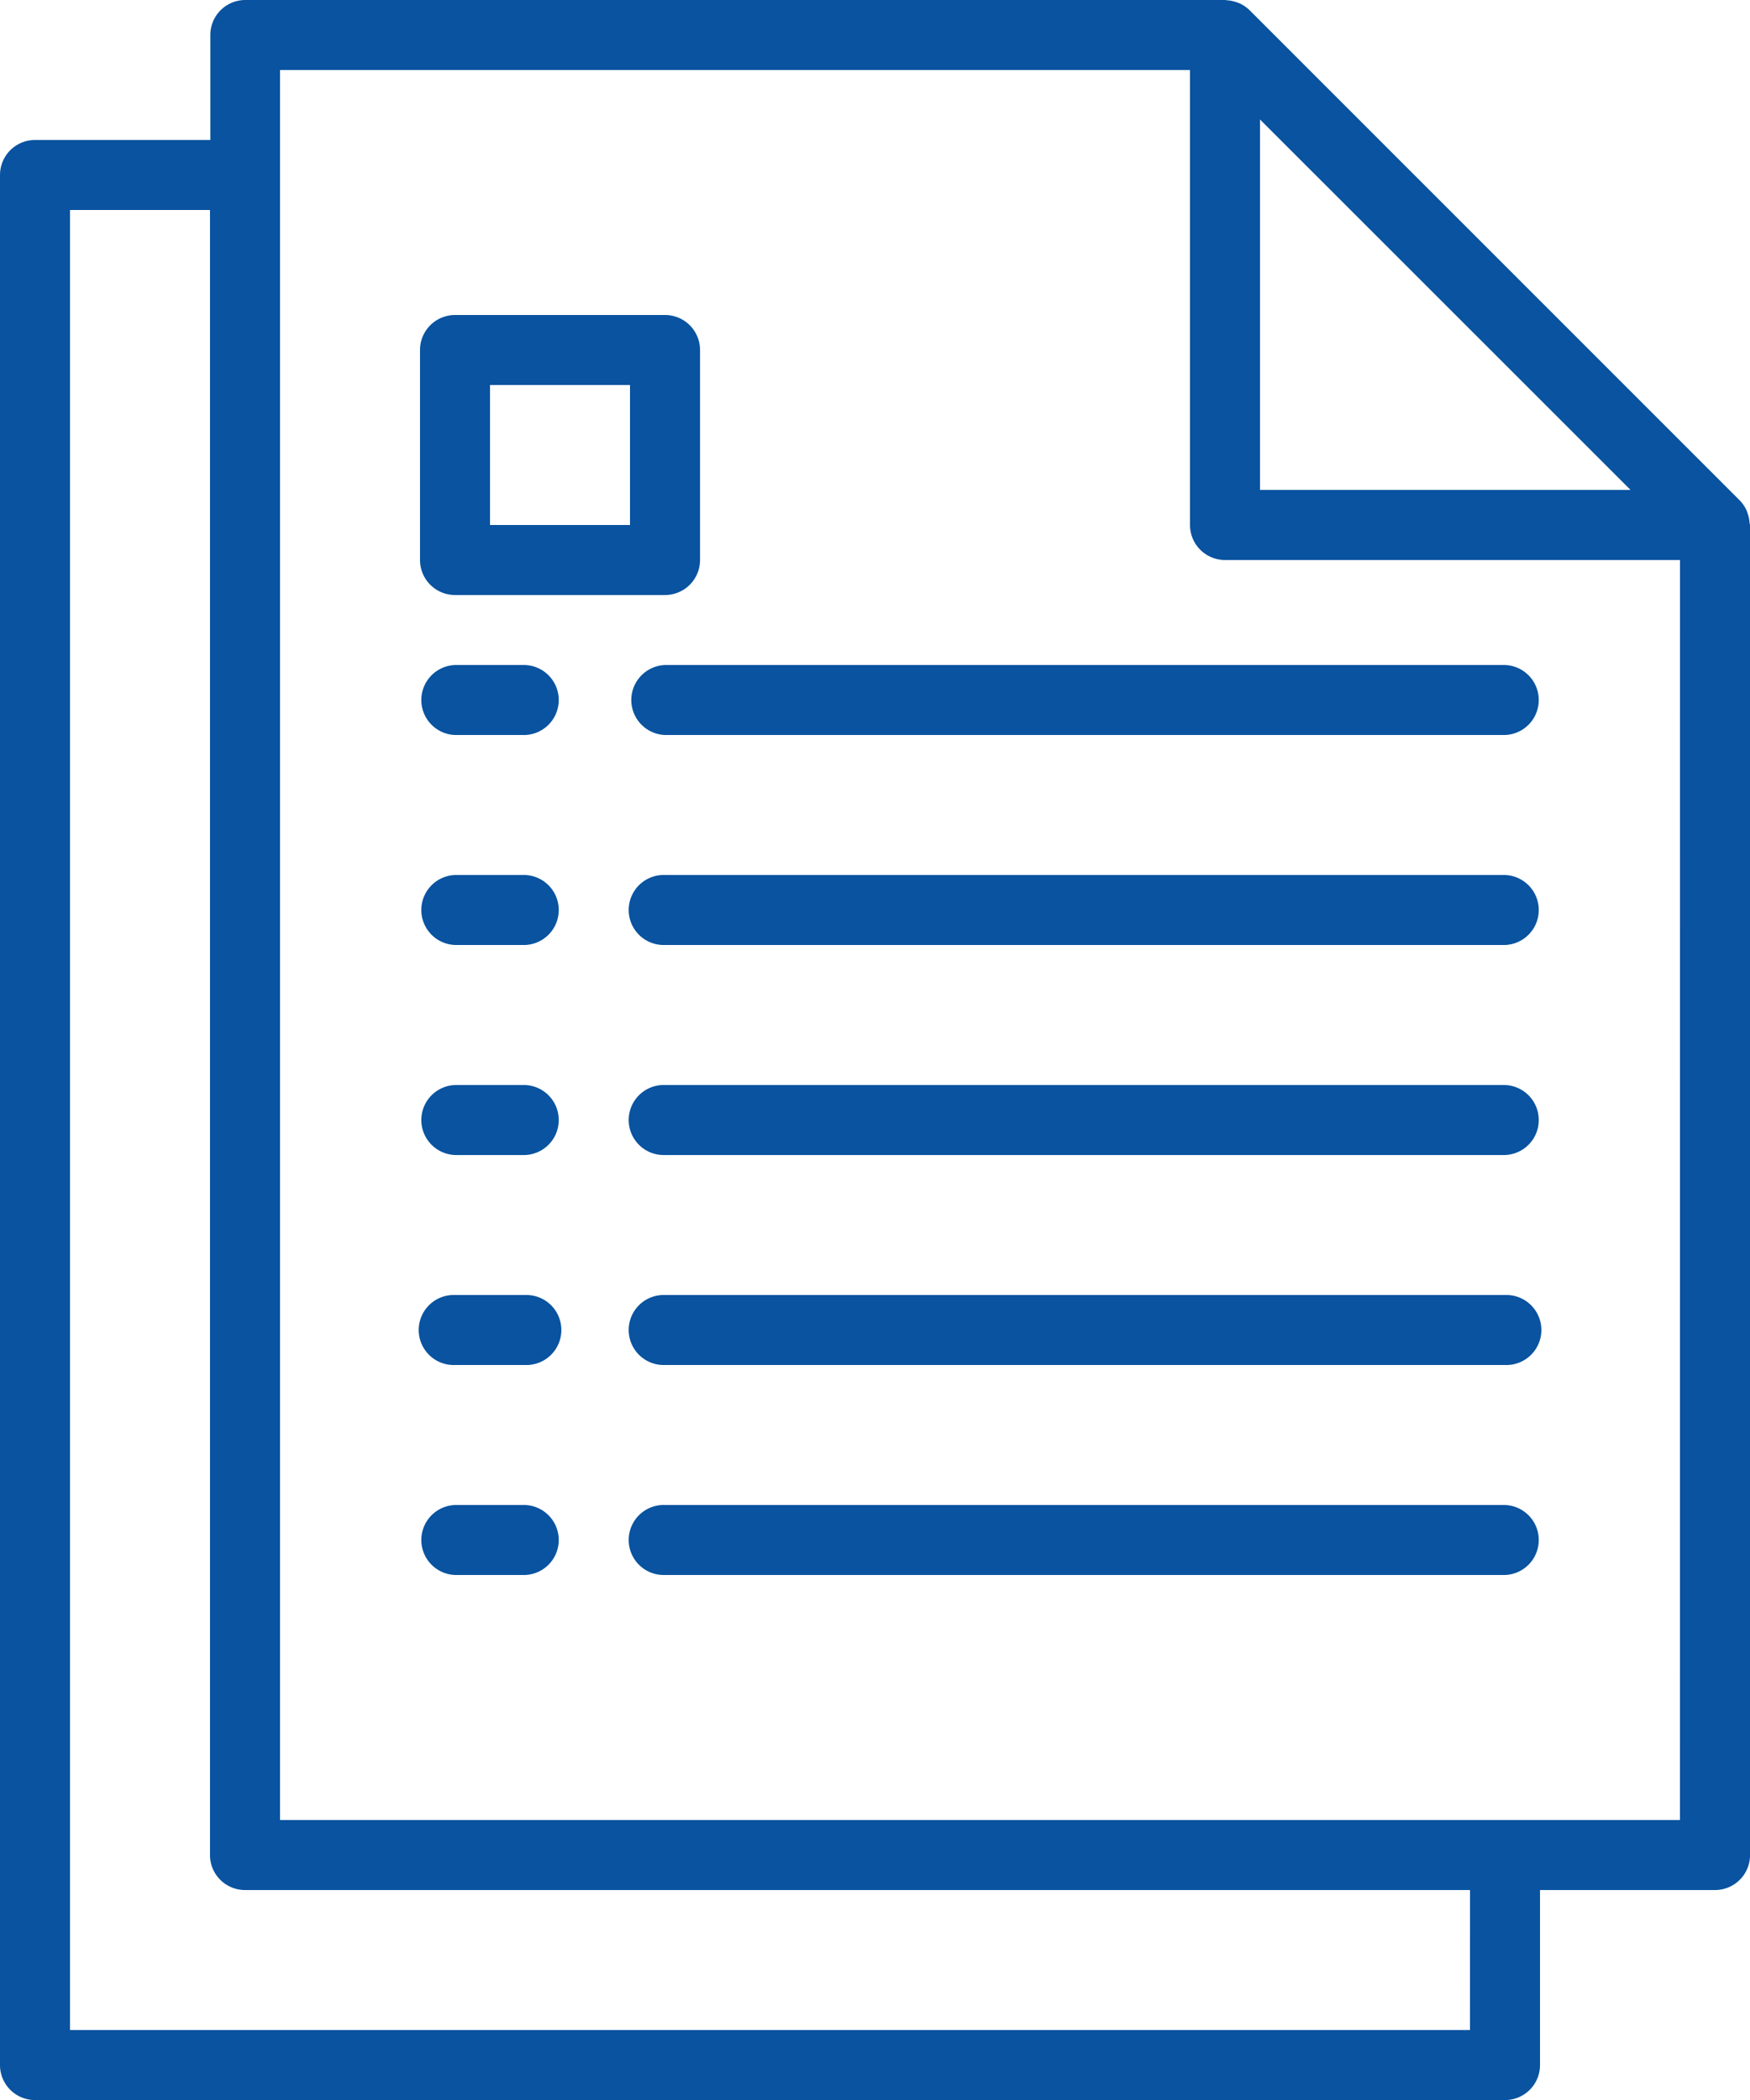
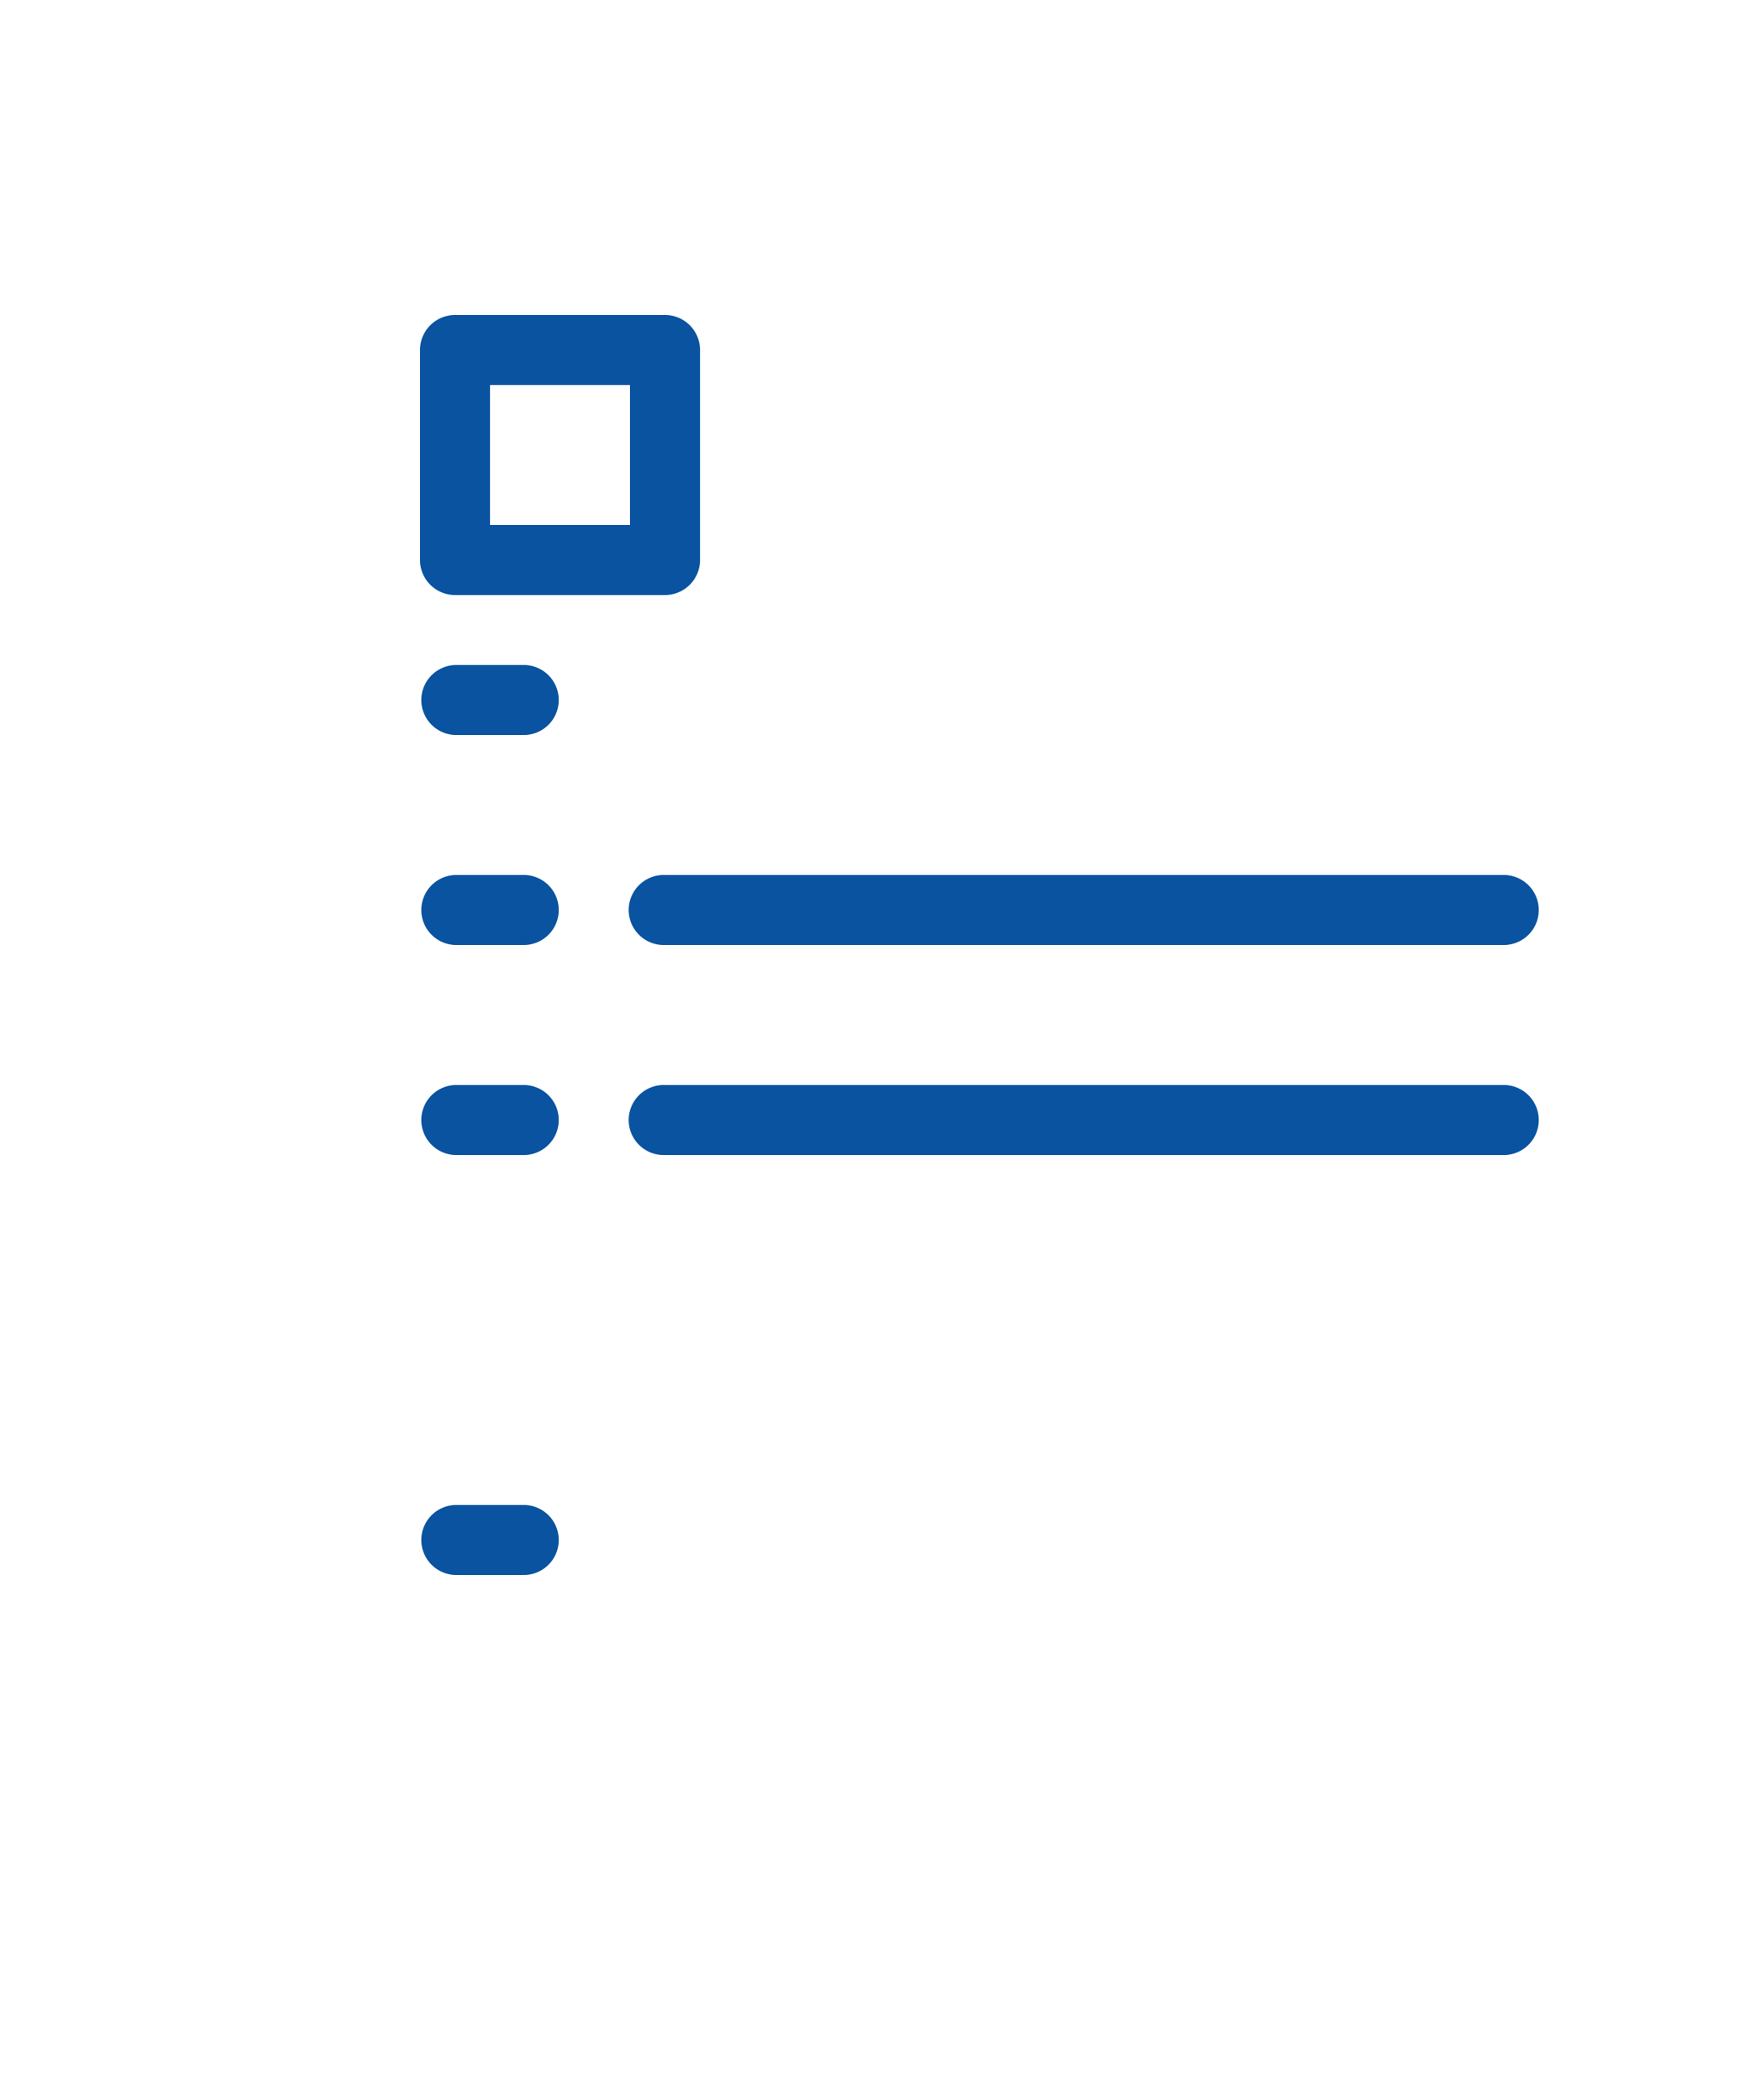
<svg xmlns="http://www.w3.org/2000/svg" id="icon_flow_v_03" width="36.078" height="43.294" viewBox="0 0 36.078 43.294">
  <g id="グループ_39353" data-name="グループ 39353" transform="translate(8.659 31.027)">
    <g id="グループ_39352" data-name="グループ 39352" transform="translate(0)">
      <path id="パス_101872" data-name="パス 101872" d="M138.165,344h-1.443a.722.722,0,0,0,0,1.443h1.443a.722.722,0,0,0,0-1.443Z" transform="translate(-136 -344)" fill="#0953a0" />
    </g>
  </g>
  <g id="グループ_39355" data-name="グループ 39355" transform="translate(12.988 31.027)">
    <g id="グループ_39354" data-name="グループ 39354">
-       <path id="パス_101873" data-name="パス 101873" d="M202.039,344H184.722a.722.722,0,1,0,0,1.443h17.318a.722.722,0,0,0,0-1.443Z" transform="translate(-184 -344)" fill="#0953a0" />
-     </g>
+       </g>
  </g>
  <g id="グループ_39357" data-name="グループ 39357" transform="translate(8.659 26.698)">
    <g id="グループ_39356" data-name="グループ 39356" transform="translate(0)">
-       <path id="パス_101874" data-name="パス 101874" d="M138.165,296h-1.443a.722.722,0,1,0,0,1.443h1.443a.722.722,0,1,0,0-1.443Z" transform="translate(-136 -296)" fill="#0953a0" />
-     </g>
+       </g>
  </g>
  <g id="グループ_39359" data-name="グループ 39359" transform="translate(12.988 26.698)">
    <g id="グループ_39358" data-name="グループ 39358">
-       <path id="パス_101875" data-name="パス 101875" d="M202.039,296H184.722a.722.722,0,1,0,0,1.443h17.318a.722.722,0,1,0,0-1.443Z" transform="translate(-184 -296)" fill="#0953a0" />
-     </g>
+       </g>
  </g>
  <g id="グループ_39361" data-name="グループ 39361" transform="translate(8.659 22.369)">
    <g id="グループ_39360" data-name="グループ 39360" transform="translate(0)">
      <path id="パス_101876" data-name="パス 101876" d="M138.165,248h-1.443a.722.722,0,0,0,0,1.443h1.443a.722.722,0,0,0,0-1.443Z" transform="translate(-136 -248)" fill="#0953a0" />
    </g>
  </g>
  <g id="グループ_39363" data-name="グループ 39363" transform="translate(12.988 22.369)">
    <g id="グループ_39362" data-name="グループ 39362">
      <path id="パス_101877" data-name="パス 101877" d="M202.039,248H184.722a.722.722,0,1,0,0,1.443h17.318a.722.722,0,0,0,0-1.443Z" transform="translate(-184 -248)" fill="#0953a0" />
    </g>
  </g>
  <g id="グループ_39365" data-name="グループ 39365" transform="translate(8.659 18.039)">
    <g id="グループ_39364" data-name="グループ 39364" transform="translate(0)">
      <path id="パス_101878" data-name="パス 101878" d="M138.165,200h-1.443a.722.722,0,0,0,0,1.443h1.443a.722.722,0,0,0,0-1.443Z" transform="translate(-136 -200)" fill="#0953a0" />
    </g>
  </g>
  <g id="グループ_39367" data-name="グループ 39367" transform="translate(12.988 18.039)">
    <g id="グループ_39366" data-name="グループ 39366">
      <path id="パス_101879" data-name="パス 101879" d="M202.039,200H184.722a.722.722,0,1,0,0,1.443h17.318a.722.722,0,0,0,0-1.443Z" transform="translate(-184 -200)" fill="#0953a0" />
    </g>
  </g>
  <g id="グループ_39369" data-name="グループ 39369" transform="translate(8.659 13.71)">
    <g id="グループ_39368" data-name="グループ 39368" transform="translate(0)">
      <path id="パス_101880" data-name="パス 101880" d="M138.165,152h-1.443a.722.722,0,0,0,0,1.443h1.443a.722.722,0,0,0,0-1.443Z" transform="translate(-136 -152)" fill="#0953a0" />
    </g>
  </g>
  <g id="グループ_39371" data-name="グループ 39371" transform="translate(12.988 13.71)">
    <g id="グループ_39370" data-name="グループ 39370">
-       <path id="パス_101881" data-name="パス 101881" d="M202.039,152H184.722a.722.722,0,0,0,0,1.443h17.318a.722.722,0,0,0,0-1.443Z" transform="translate(-184 -152)" fill="#0953a0" />
-     </g>
+       </g>
  </g>
  <g id="グループ_39373" data-name="グループ 39373" transform="translate(0)">
    <g id="グループ_39372" data-name="グループ 39372" transform="translate(0)">
-       <path id="パス_101882" data-name="パス 101882" d="M76.069,10.778a.682.682,0,0,0-.037-.185c-.008-.023-.014-.045-.024-.068a.722.722,0,0,0-.144-.211L65.762.211a.721.721,0,0,0-.211-.144c-.022-.01-.045-.016-.067-.024A.719.719,0,0,0,65.3.006c-.012,0-.026-.006-.042-.006h-20.2a.722.722,0,0,0-.722.722V2.886H40.722A.722.722,0,0,0,40,3.608V42.573a.722.722,0,0,0,.722.722H71.027a.722.722,0,0,0,.722-.722V38.965h3.608a.722.722,0,0,0,.722-.722V10.824C76.078,10.808,76.07,10.794,76.069,10.778ZM65.976,2.463,73.615,10.1H65.976Zm4.329,39.388H41.443V4.329h2.886V38.243a.722.722,0,0,0,.722.722H70.306Zm4.329-4.329H45.773V1.443H64.533v9.38a.722.722,0,0,0,.722.722h9.38Z" transform="translate(-40)" fill="#0953a0" />
-     </g>
+       </g>
  </g>
  <g id="グループ_39375" data-name="グループ 39375" transform="translate(8.659 6.494)">
    <g id="グループ_39374" data-name="グループ 39374" transform="translate(0)">
      <path id="パス_101883" data-name="パス 101883" d="M141.051,72h-4.329a.722.722,0,0,0-.722.722v4.329a.722.722,0,0,0,.722.722h4.329a.722.722,0,0,0,.722-.722V72.722A.722.722,0,0,0,141.051,72Zm-.722,4.329h-2.886V73.443h2.886Z" transform="translate(-136 -72)" fill="#0953a0" />
    </g>
  </g>
</svg>